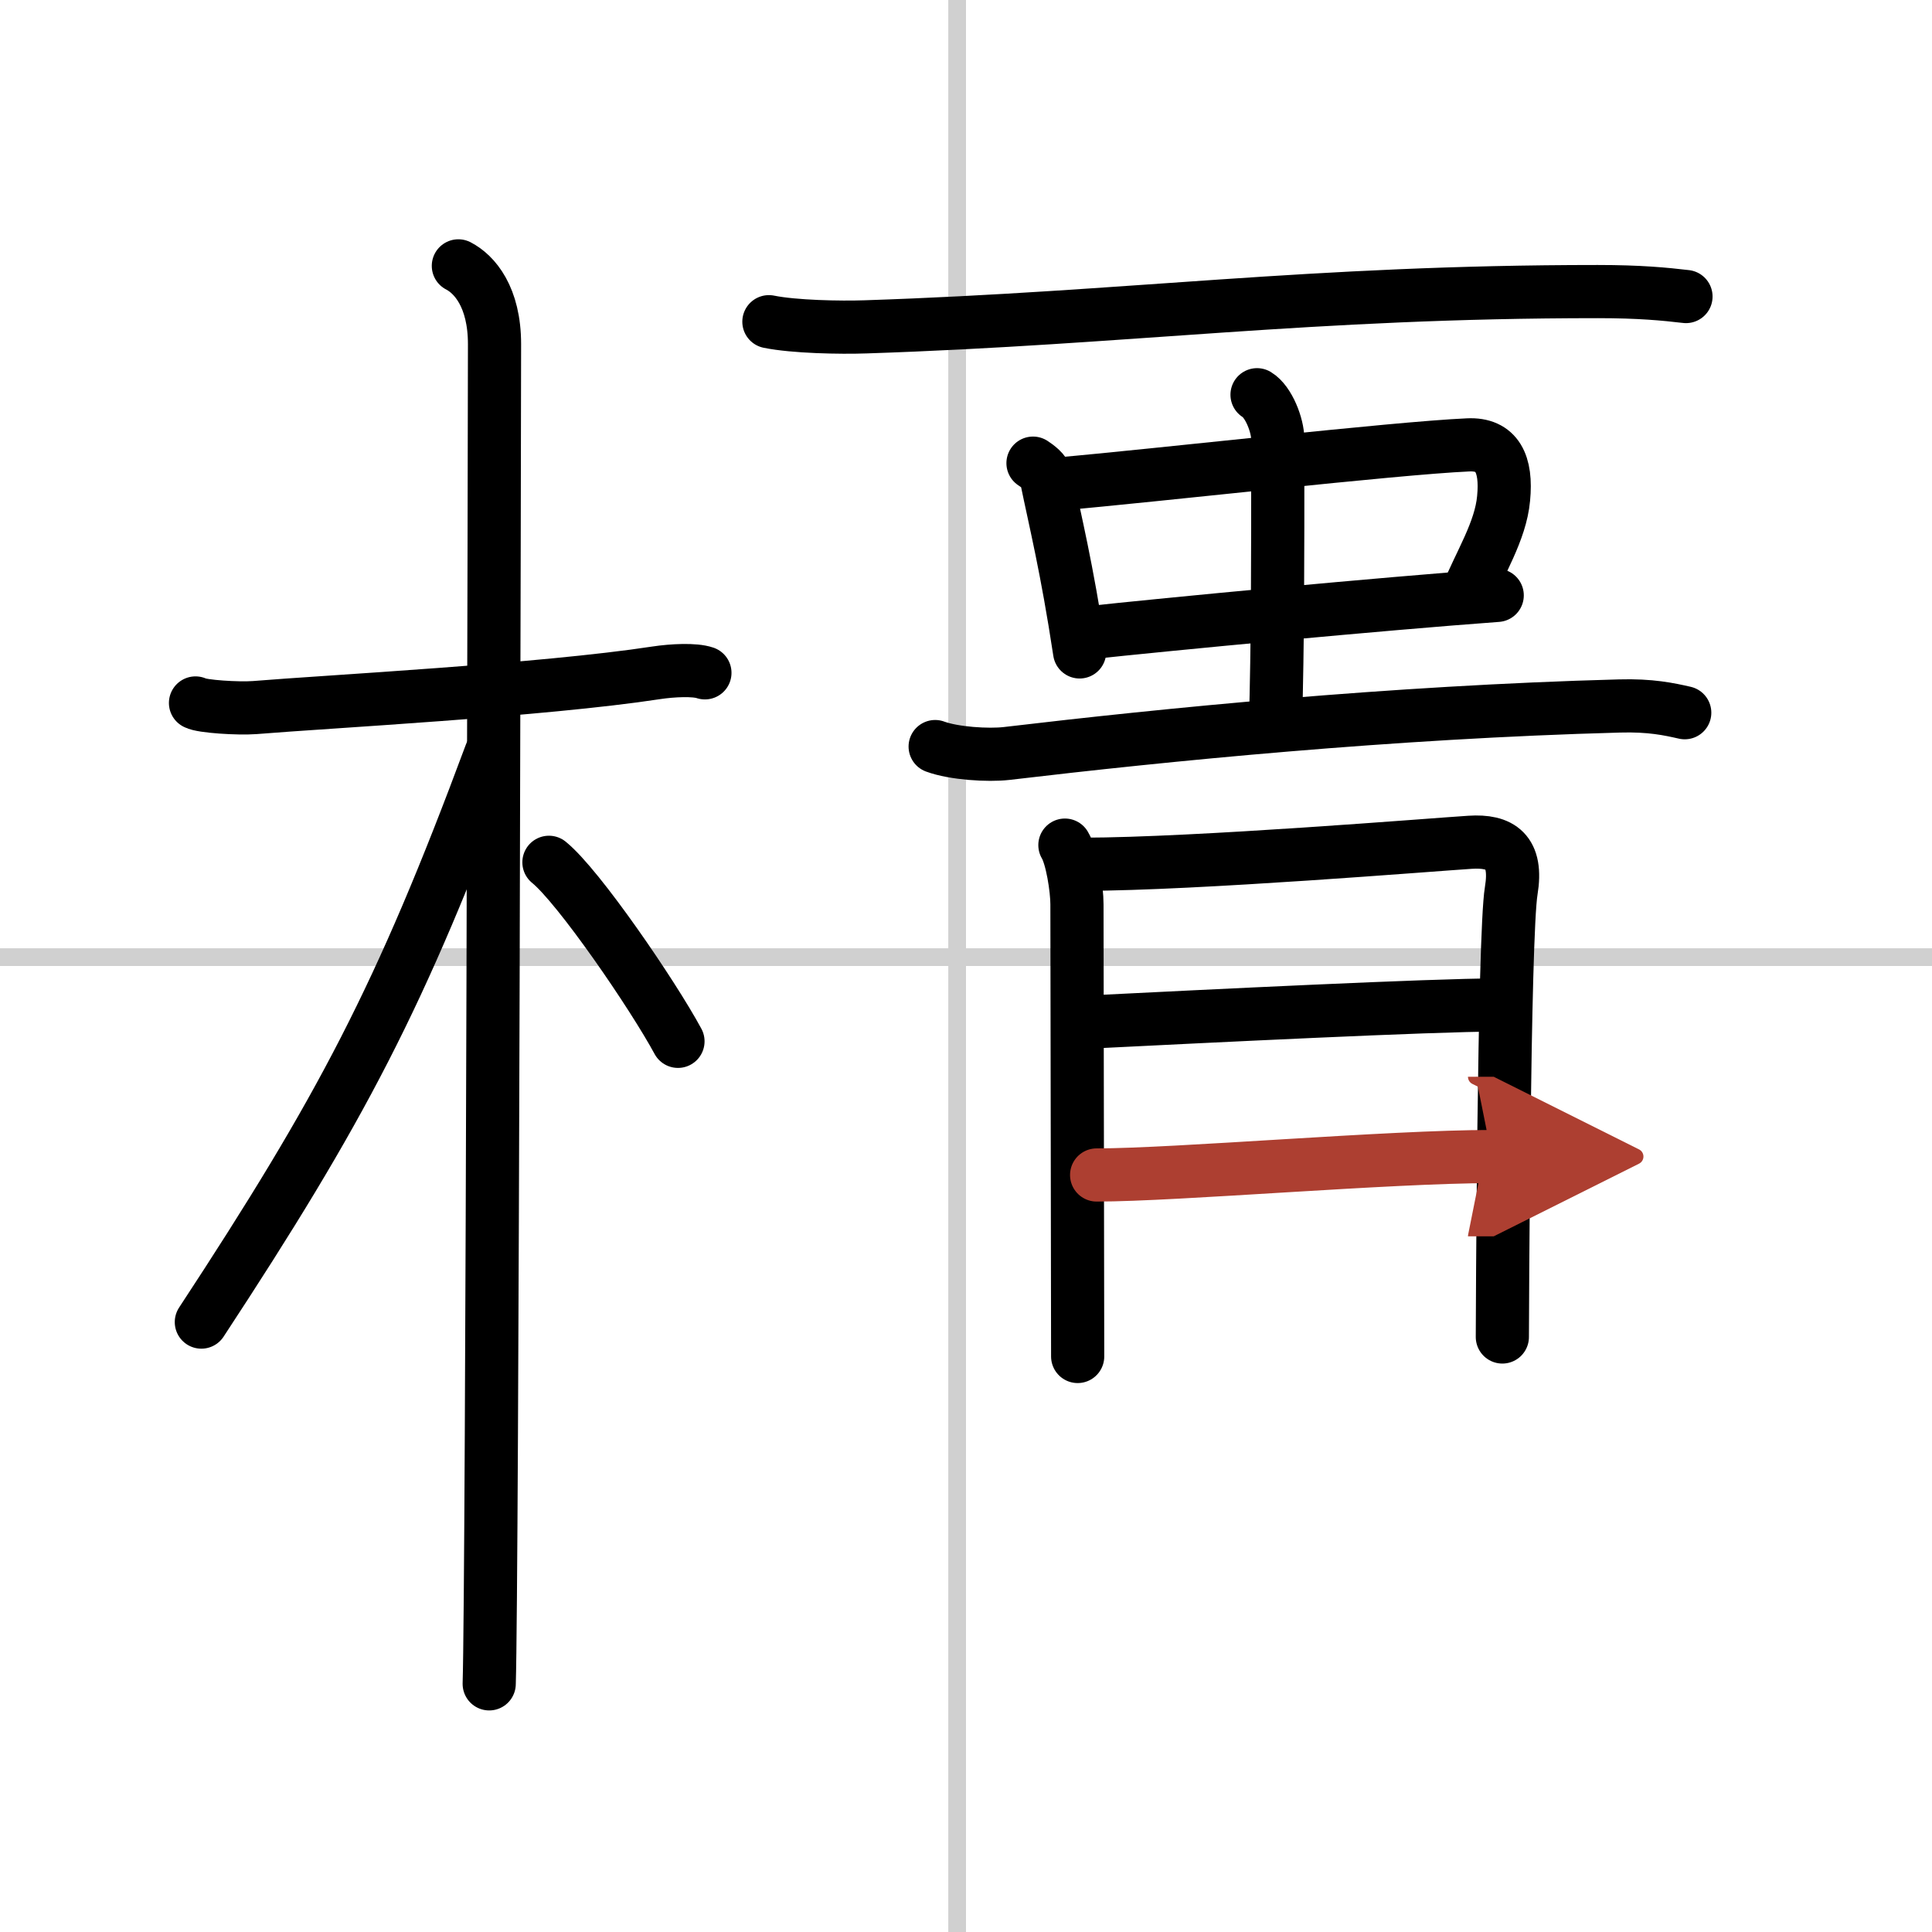
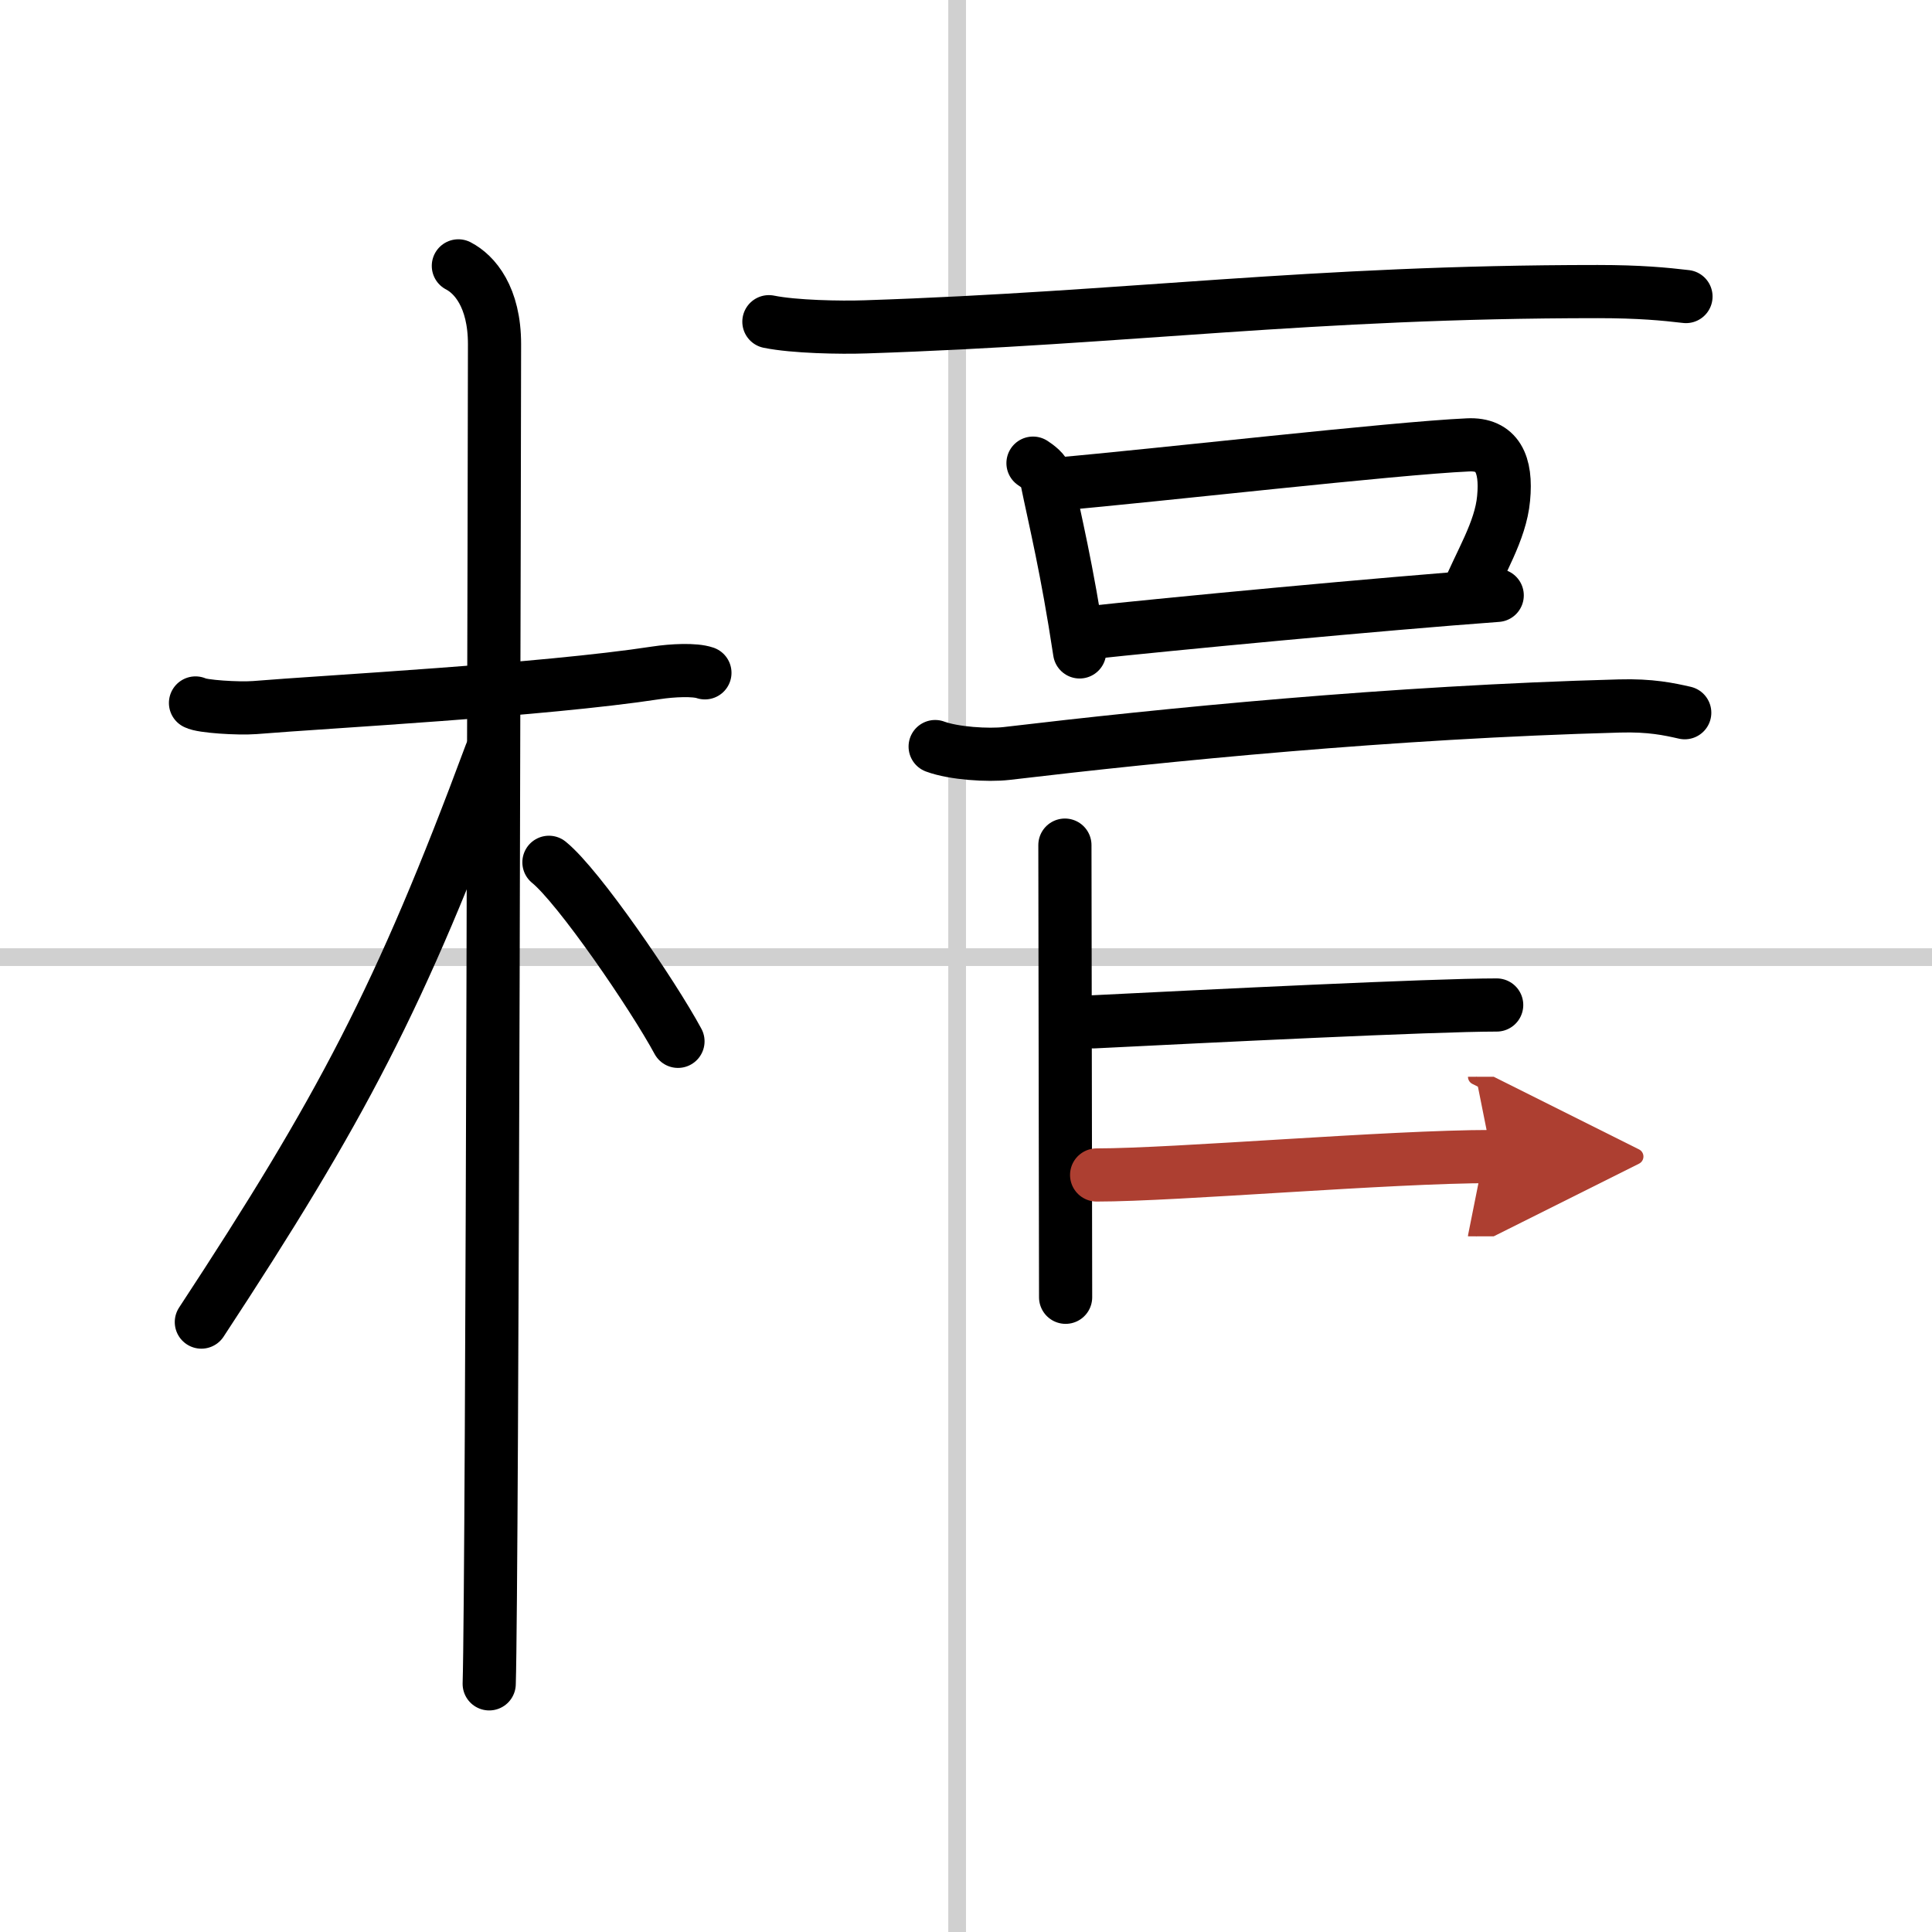
<svg xmlns="http://www.w3.org/2000/svg" width="400" height="400" viewBox="0 0 109 109">
  <defs>
    <marker id="a" markerWidth="4" orient="auto" refX="1" refY="5" viewBox="0 0 10 10">
      <polyline points="0 0 10 5 0 10 1 5" fill="#ad3f31" stroke="#ad3f31" />
    </marker>
  </defs>
  <g fill="none" stroke="#000" stroke-linecap="round" stroke-linejoin="round" stroke-width="3">
    <rect width="100%" height="100%" fill="#fff" stroke="#fff" />
    <line x1="54" x2="54" y2="109" stroke="#d0d0d0" stroke-width="1" />
    <line x2="109" y1="54" y2="54" stroke="#d0d0d0" stroke-width="1" />
    <path d="m11.03 39.66c0.35 0.2 2.41 0.33 3.34 0.26 3.98-0.33 16.26-0.98 22.65-1.96 0.92-0.14 2.17-0.2 2.75 0" />
    <path d="m25.86 15c0.91 0.47 2.04 1.75 2.04 4.42 0 0.95-0.12 69.75-0.3 75.58" />
    <path d="m27.69 42.53c-5.1 13.73-8.44 20.04-16.33 32.06" />
    <path d="m30.97 48.65c1.68 1.36 5.86 7.47 7.28 10.1" />
    <path d="m43.38 18.15c1.42 0.29 4.03 0.34 5.46 0.29 14.81-0.49 25.07-1.99 41.3-1.99 2.37 0 3.79 0.14 4.98 0.28" />
    <path d="m58.28 26.13c0.23 0.15 0.68 0.47 0.75 0.82 0.52 2.54 1.15 5.02 1.88 9.83" />
    <path d="m59.57 27.32c5.83-0.51 19.03-2.03 23.25-2.22 1.65-0.08 2.2 1.07 2.01 3.02-0.17 1.86-1.33 3.63-2.11 5.56" />
    <path d="m61.22 35.72c4.69-0.51 16.69-1.65 23.25-2.13" />
-     <path d="m70.92 22.27c0.65 0.39 1.17 1.72 1.17 2.52 0 7.38 0 11.31-0.13 16.14" />
    <path d="m52.76 42.12c1.05 0.39 2.99 0.51 4.03 0.39 8.96-1.06 21.63-2.33 34.58-2.68 1.75-0.05 2.8 0.18 3.68 0.38" />
-     <path d="m60.08 47.68c0.4 0.66 0.68 2.46 0.68 3.34s0.04 25.07 0.04 25.51" />
-     <path d="m61.12 48.76c6.38-0.01 19.76-1.11 21.82-1.24 1.71-0.11 2.69 0.5 2.32 2.74-0.42 2.52-0.5 24.52-0.5 25.17" />
+     <path d="m60.08 47.68s0.04 25.07 0.04 25.51" />
    <path d="m61.69 57.65c6.43-0.32 19.13-0.95 22.75-0.95" />
    <path d="m61.87 66.29c4.49 0 16.5-1.04 22.3-1.04" marker-end="url(#a)" stroke="#ad3f31" />
  </g>
</svg>